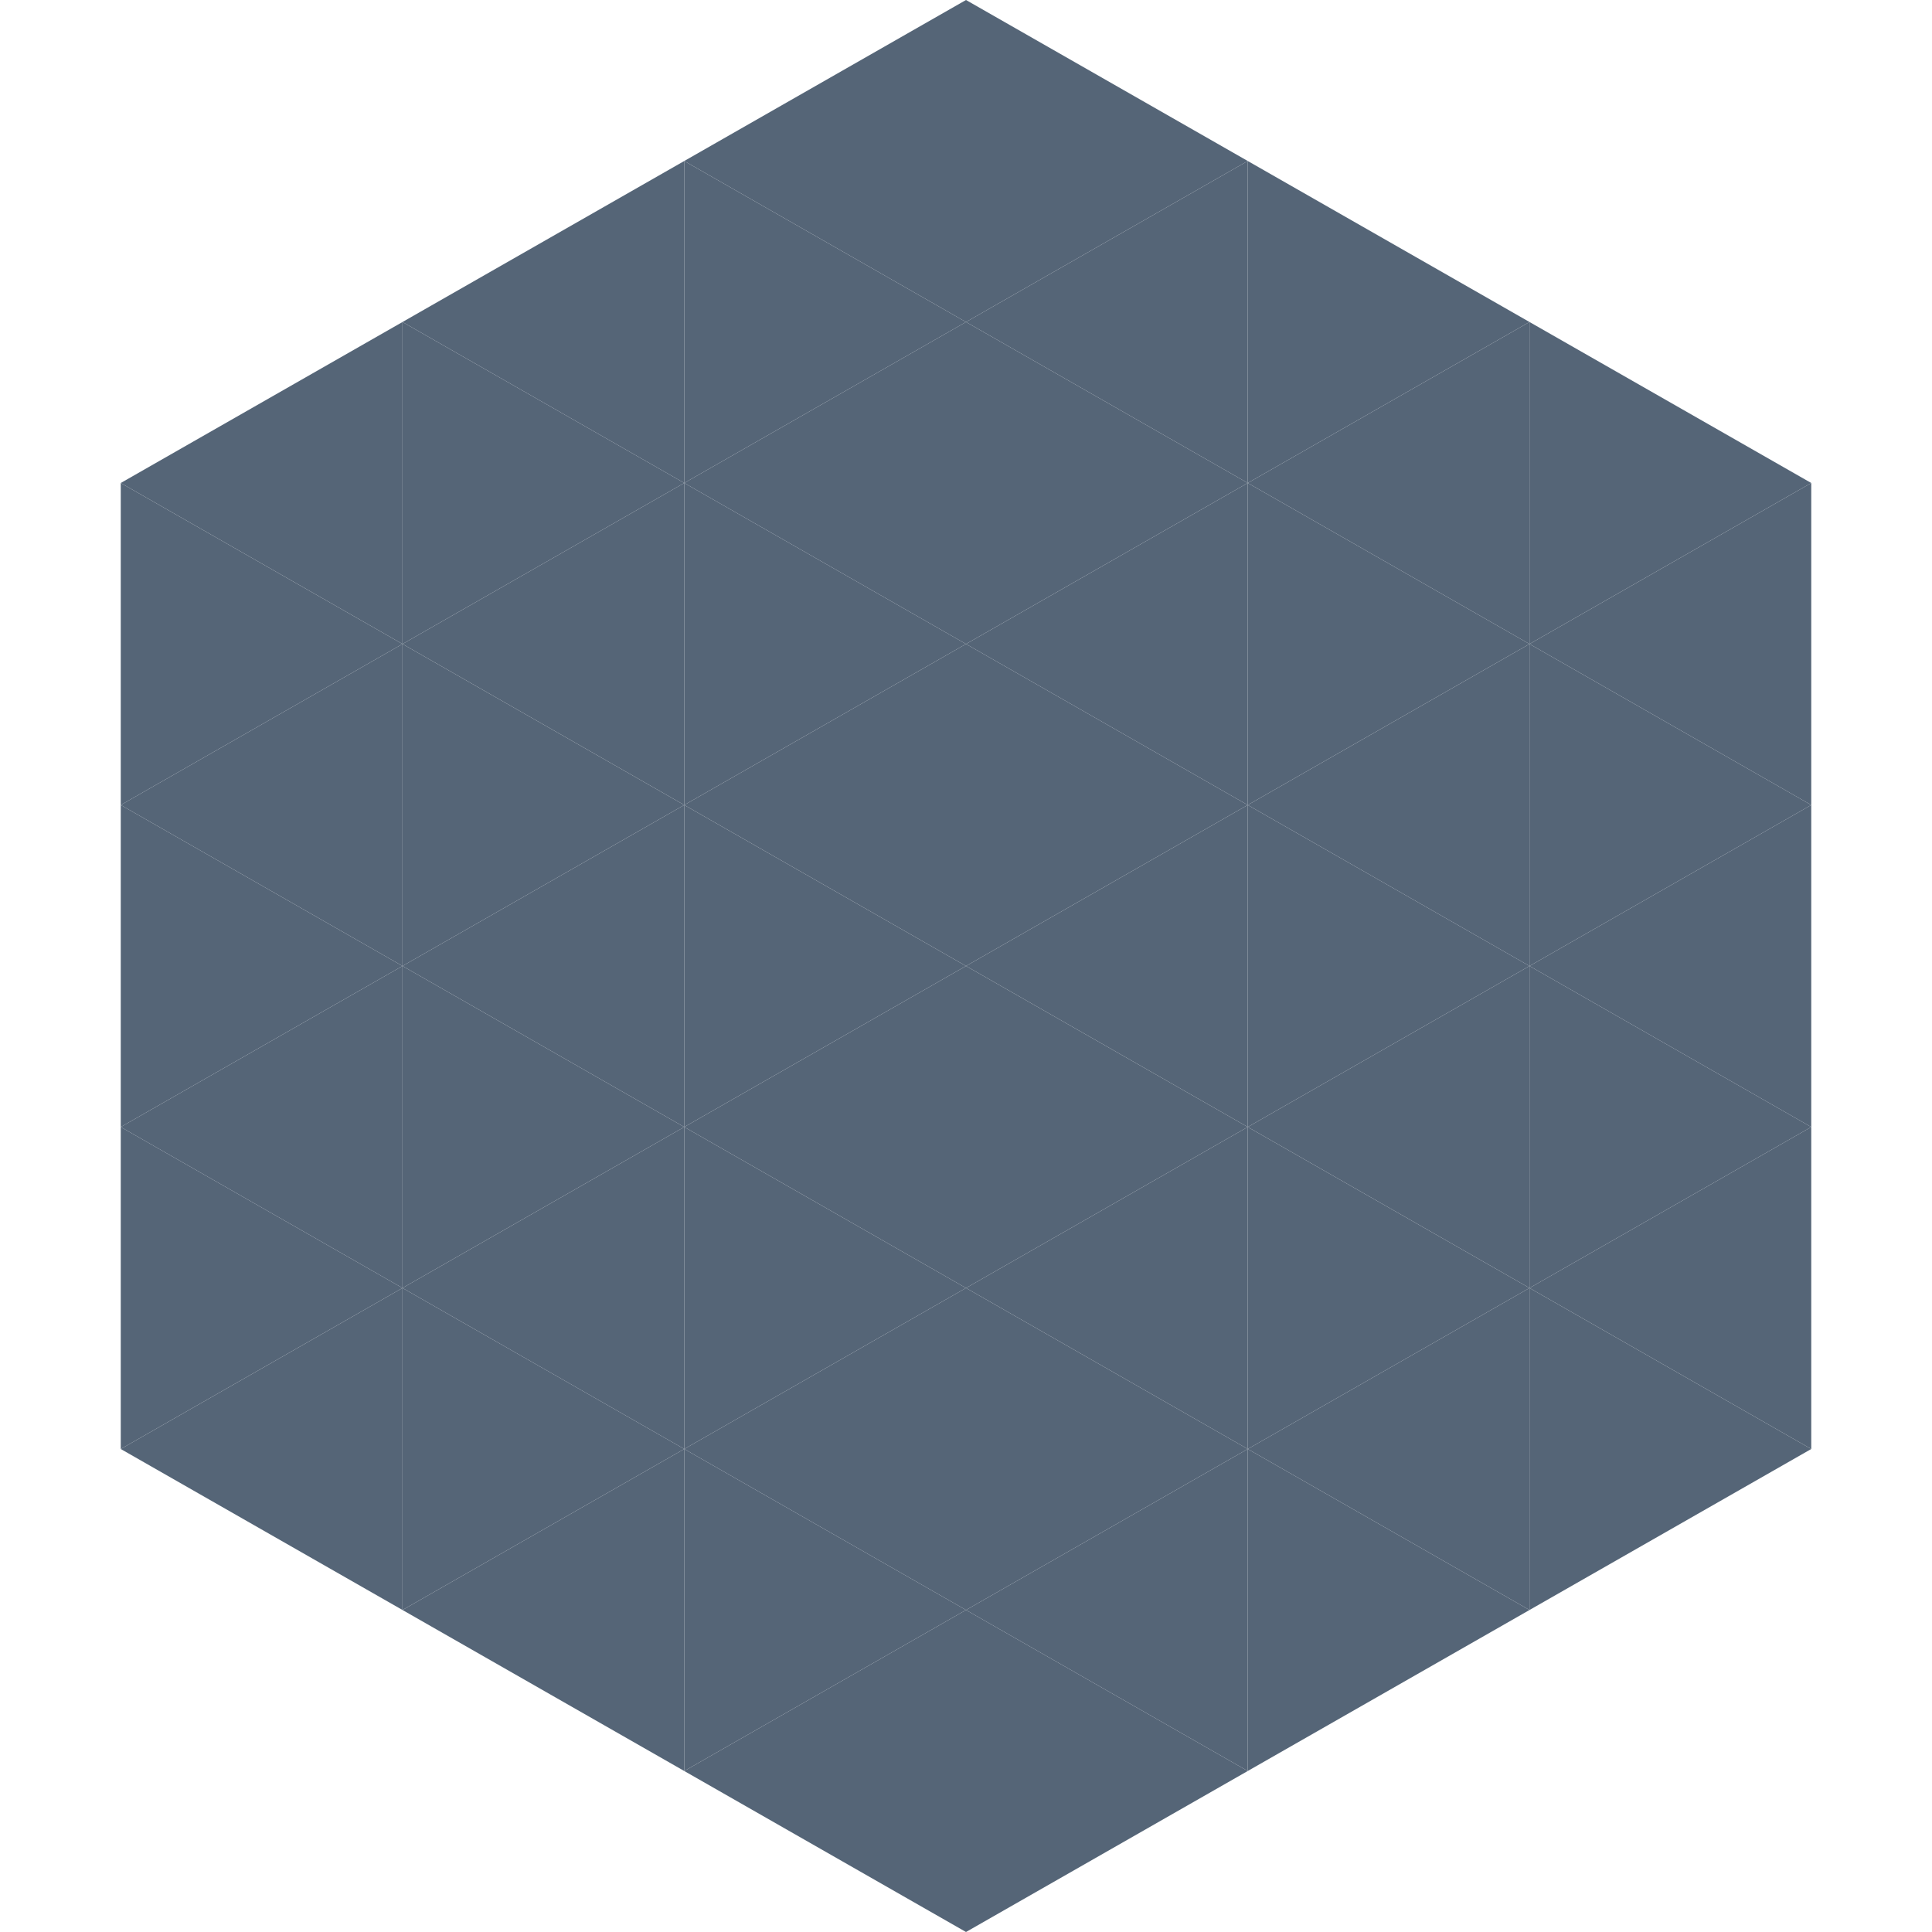
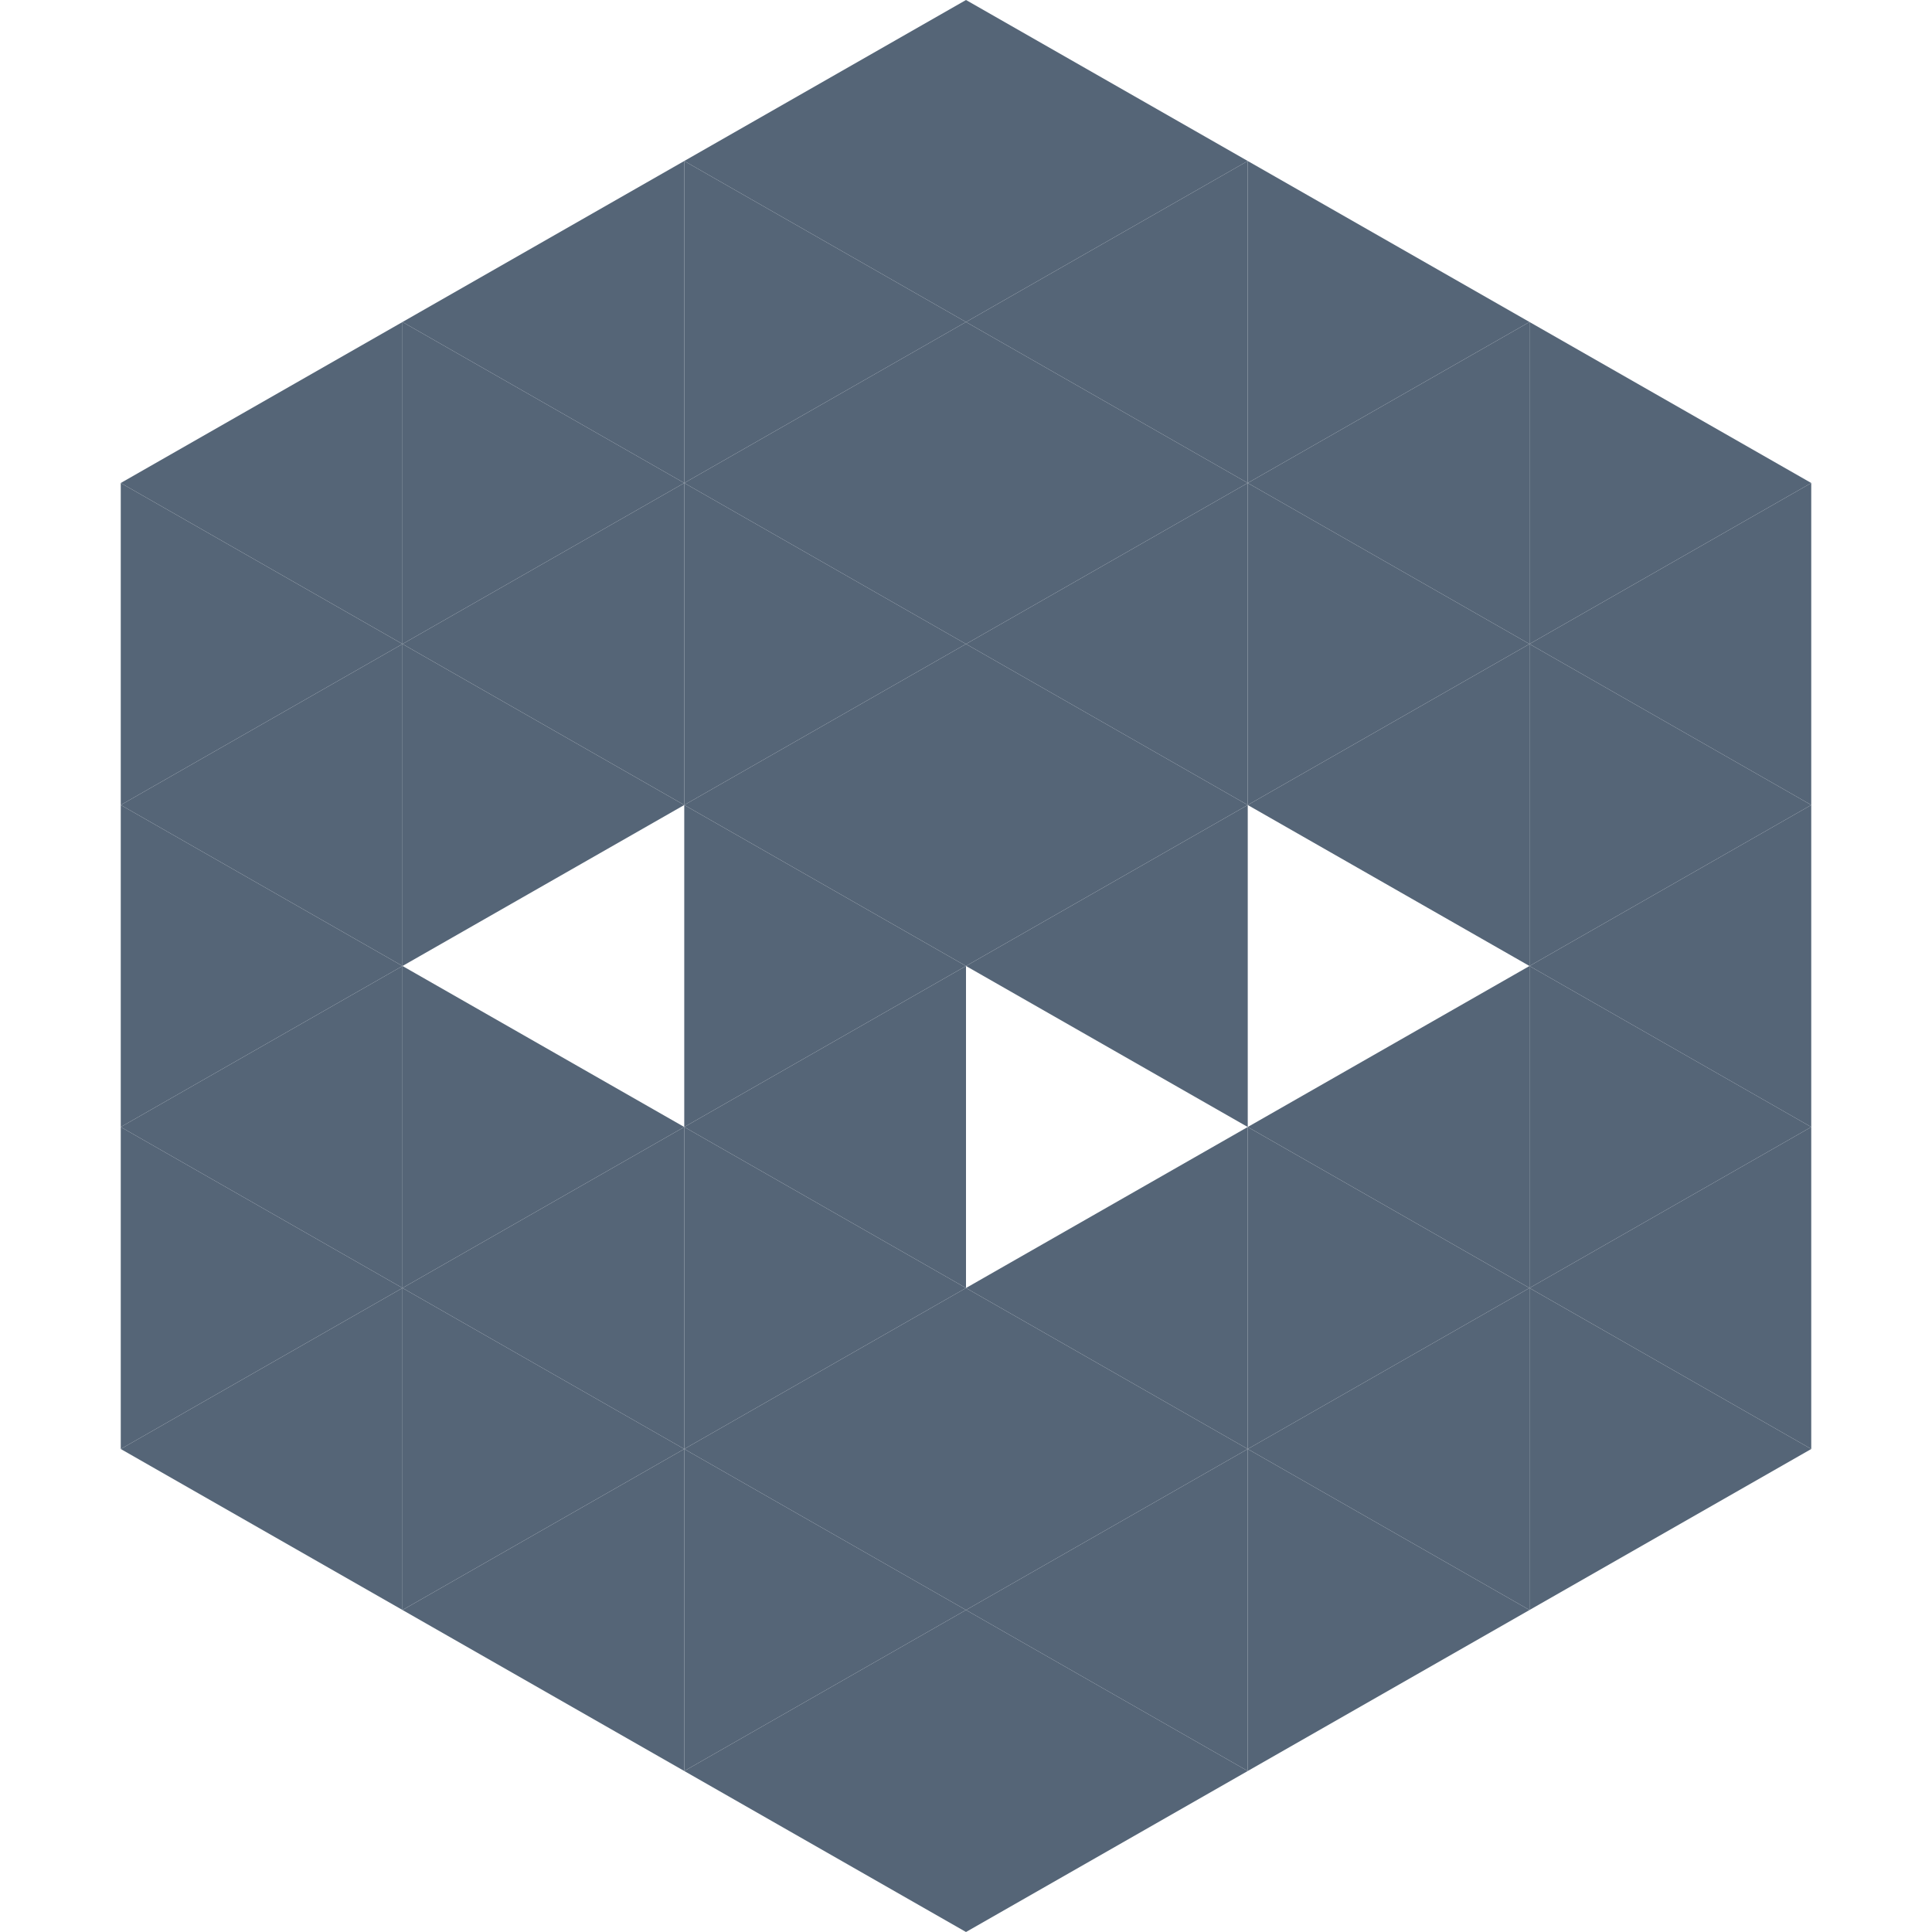
<svg xmlns="http://www.w3.org/2000/svg" width="240" height="240">
  <polygon points="50,40 15,60 50,80" style="fill:rgb(85,101,119)" />
  <polygon points="190,40 225,60 190,80" style="fill:rgb(85,101,119)" />
  <polygon points="15,60 50,80 15,100" style="fill:rgb(85,101,119)" />
  <polygon points="225,60 190,80 225,100" style="fill:rgb(85,101,119)" />
  <polygon points="50,80 15,100 50,120" style="fill:rgb(85,101,119)" />
  <polygon points="190,80 225,100 190,120" style="fill:rgb(85,101,119)" />
  <polygon points="15,100 50,120 15,140" style="fill:rgb(85,101,119)" />
  <polygon points="225,100 190,120 225,140" style="fill:rgb(85,101,119)" />
  <polygon points="50,120 15,140 50,160" style="fill:rgb(85,101,119)" />
  <polygon points="190,120 225,140 190,160" style="fill:rgb(85,101,119)" />
  <polygon points="15,140 50,160 15,180" style="fill:rgb(85,101,119)" />
  <polygon points="225,140 190,160 225,180" style="fill:rgb(85,101,119)" />
  <polygon points="50,160 15,180 50,200" style="fill:rgb(85,101,119)" />
  <polygon points="190,160 225,180 190,200" style="fill:rgb(85,101,119)" />
-   <polygon points="15,180 50,200 15,220" style="fill:rgb(255,255,255); fill-opacity:0" />
  <polygon points="225,180 190,200 225,220" style="fill:rgb(255,255,255); fill-opacity:0" />
  <polygon points="50,0 85,20 50,40" style="fill:rgb(255,255,255); fill-opacity:0" />
  <polygon points="190,0 155,20 190,40" style="fill:rgb(255,255,255); fill-opacity:0" />
  <polygon points="85,20 50,40 85,60" style="fill:rgb(85,101,119)" />
  <polygon points="155,20 190,40 155,60" style="fill:rgb(85,101,119)" />
  <polygon points="50,40 85,60 50,80" style="fill:rgb(85,101,119)" />
  <polygon points="190,40 155,60 190,80" style="fill:rgb(85,101,119)" />
  <polygon points="85,60 50,80 85,100" style="fill:rgb(85,101,119)" />
  <polygon points="155,60 190,80 155,100" style="fill:rgb(85,101,119)" />
  <polygon points="50,80 85,100 50,120" style="fill:rgb(85,101,119)" />
  <polygon points="190,80 155,100 190,120" style="fill:rgb(85,101,119)" />
-   <polygon points="85,100 50,120 85,140" style="fill:rgb(85,101,119)" />
-   <polygon points="155,100 190,120 155,140" style="fill:rgb(85,101,119)" />
  <polygon points="50,120 85,140 50,160" style="fill:rgb(85,101,119)" />
  <polygon points="190,120 155,140 190,160" style="fill:rgb(85,101,119)" />
  <polygon points="85,140 50,160 85,180" style="fill:rgb(85,101,119)" />
  <polygon points="155,140 190,160 155,180" style="fill:rgb(85,101,119)" />
  <polygon points="50,160 85,180 50,200" style="fill:rgb(85,101,119)" />
  <polygon points="190,160 155,180 190,200" style="fill:rgb(85,101,119)" />
  <polygon points="85,180 50,200 85,220" style="fill:rgb(85,101,119)" />
  <polygon points="155,180 190,200 155,220" style="fill:rgb(85,101,119)" />
  <polygon points="120,0 85,20 120,40" style="fill:rgb(85,101,119)" />
  <polygon points="120,0 155,20 120,40" style="fill:rgb(85,101,119)" />
  <polygon points="85,20 120,40 85,60" style="fill:rgb(85,101,119)" />
  <polygon points="155,20 120,40 155,60" style="fill:rgb(85,101,119)" />
  <polygon points="120,40 85,60 120,80" style="fill:rgb(85,101,119)" />
  <polygon points="120,40 155,60 120,80" style="fill:rgb(85,101,119)" />
  <polygon points="85,60 120,80 85,100" style="fill:rgb(85,101,119)" />
  <polygon points="155,60 120,80 155,100" style="fill:rgb(85,101,119)" />
  <polygon points="120,80 85,100 120,120" style="fill:rgb(85,101,119)" />
  <polygon points="120,80 155,100 120,120" style="fill:rgb(85,101,119)" />
  <polygon points="85,100 120,120 85,140" style="fill:rgb(85,101,119)" />
  <polygon points="155,100 120,120 155,140" style="fill:rgb(85,101,119)" />
  <polygon points="120,120 85,140 120,160" style="fill:rgb(85,101,119)" />
-   <polygon points="120,120 155,140 120,160" style="fill:rgb(85,101,119)" />
  <polygon points="85,140 120,160 85,180" style="fill:rgb(85,101,119)" />
  <polygon points="155,140 120,160 155,180" style="fill:rgb(85,101,119)" />
  <polygon points="120,160 85,180 120,200" style="fill:rgb(85,101,119)" />
  <polygon points="120,160 155,180 120,200" style="fill:rgb(85,101,119)" />
  <polygon points="85,180 120,200 85,220" style="fill:rgb(85,101,119)" />
  <polygon points="155,180 120,200 155,220" style="fill:rgb(85,101,119)" />
  <polygon points="120,200 85,220 120,240" style="fill:rgb(85,101,119)" />
  <polygon points="120,200 155,220 120,240" style="fill:rgb(85,101,119)" />
  <polygon points="85,220 120,240 85,260" style="fill:rgb(255,255,255); fill-opacity:0" />
  <polygon points="155,220 120,240 155,260" style="fill:rgb(255,255,255); fill-opacity:0" />
</svg>